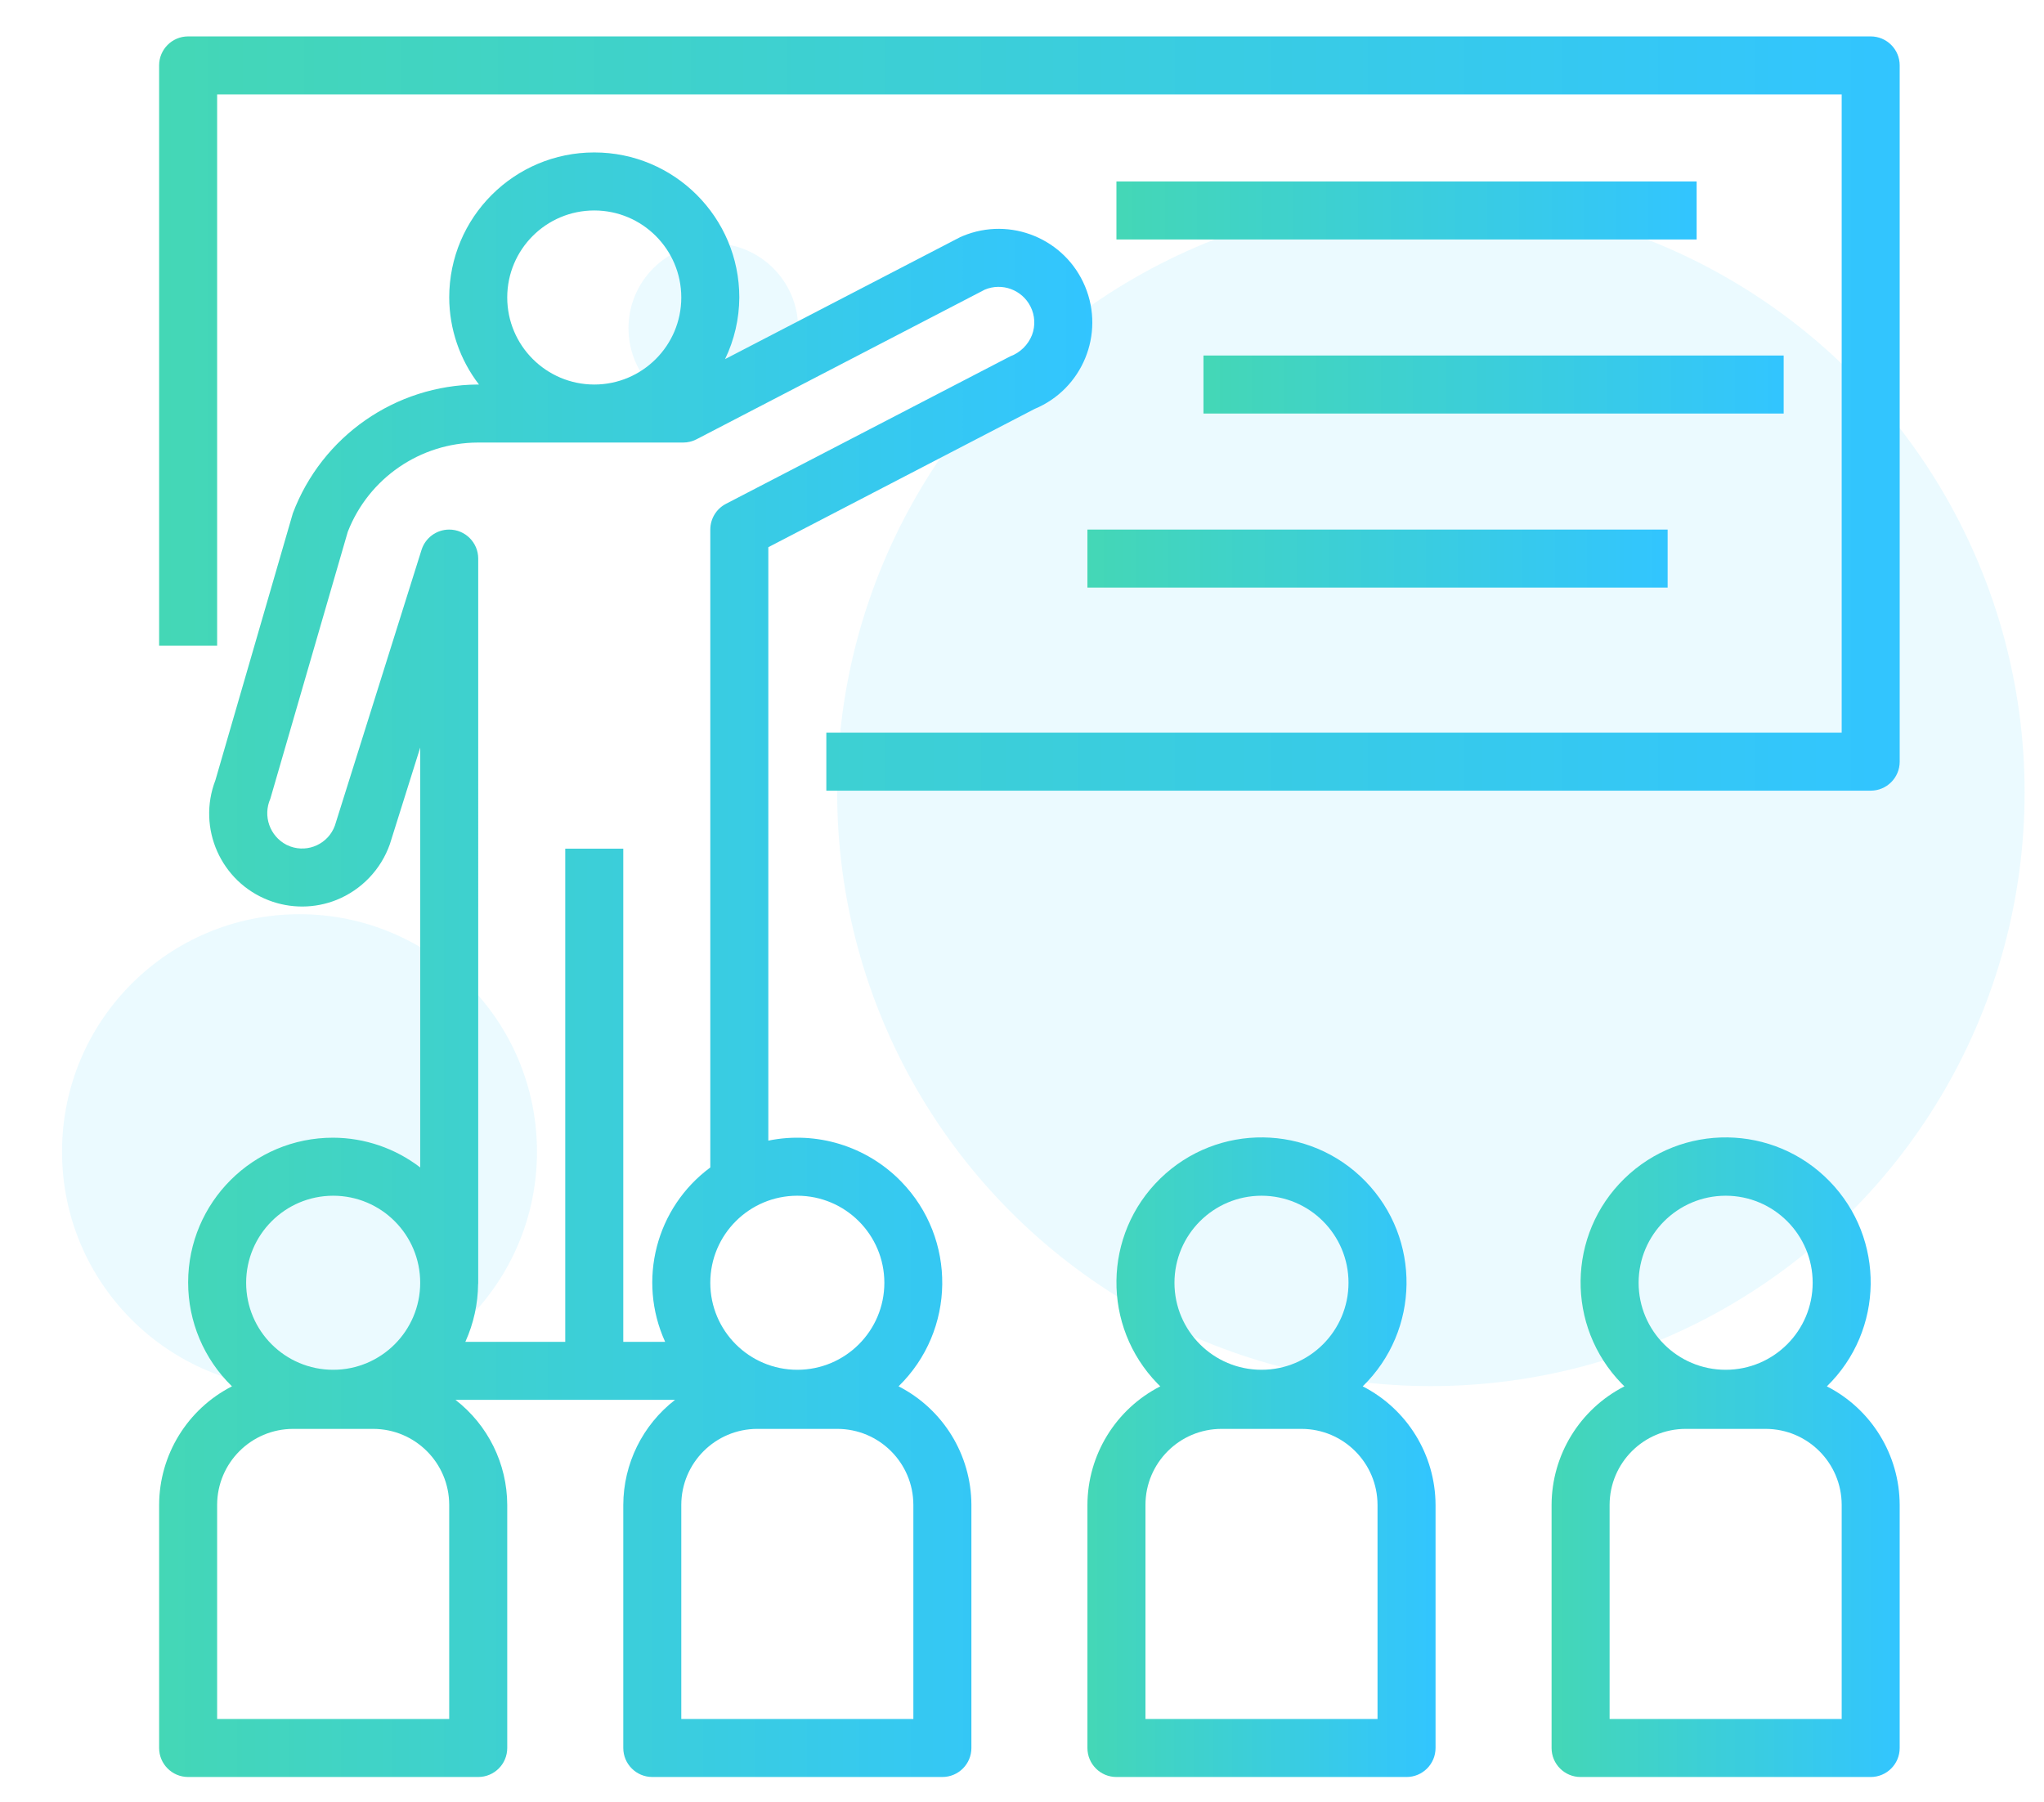
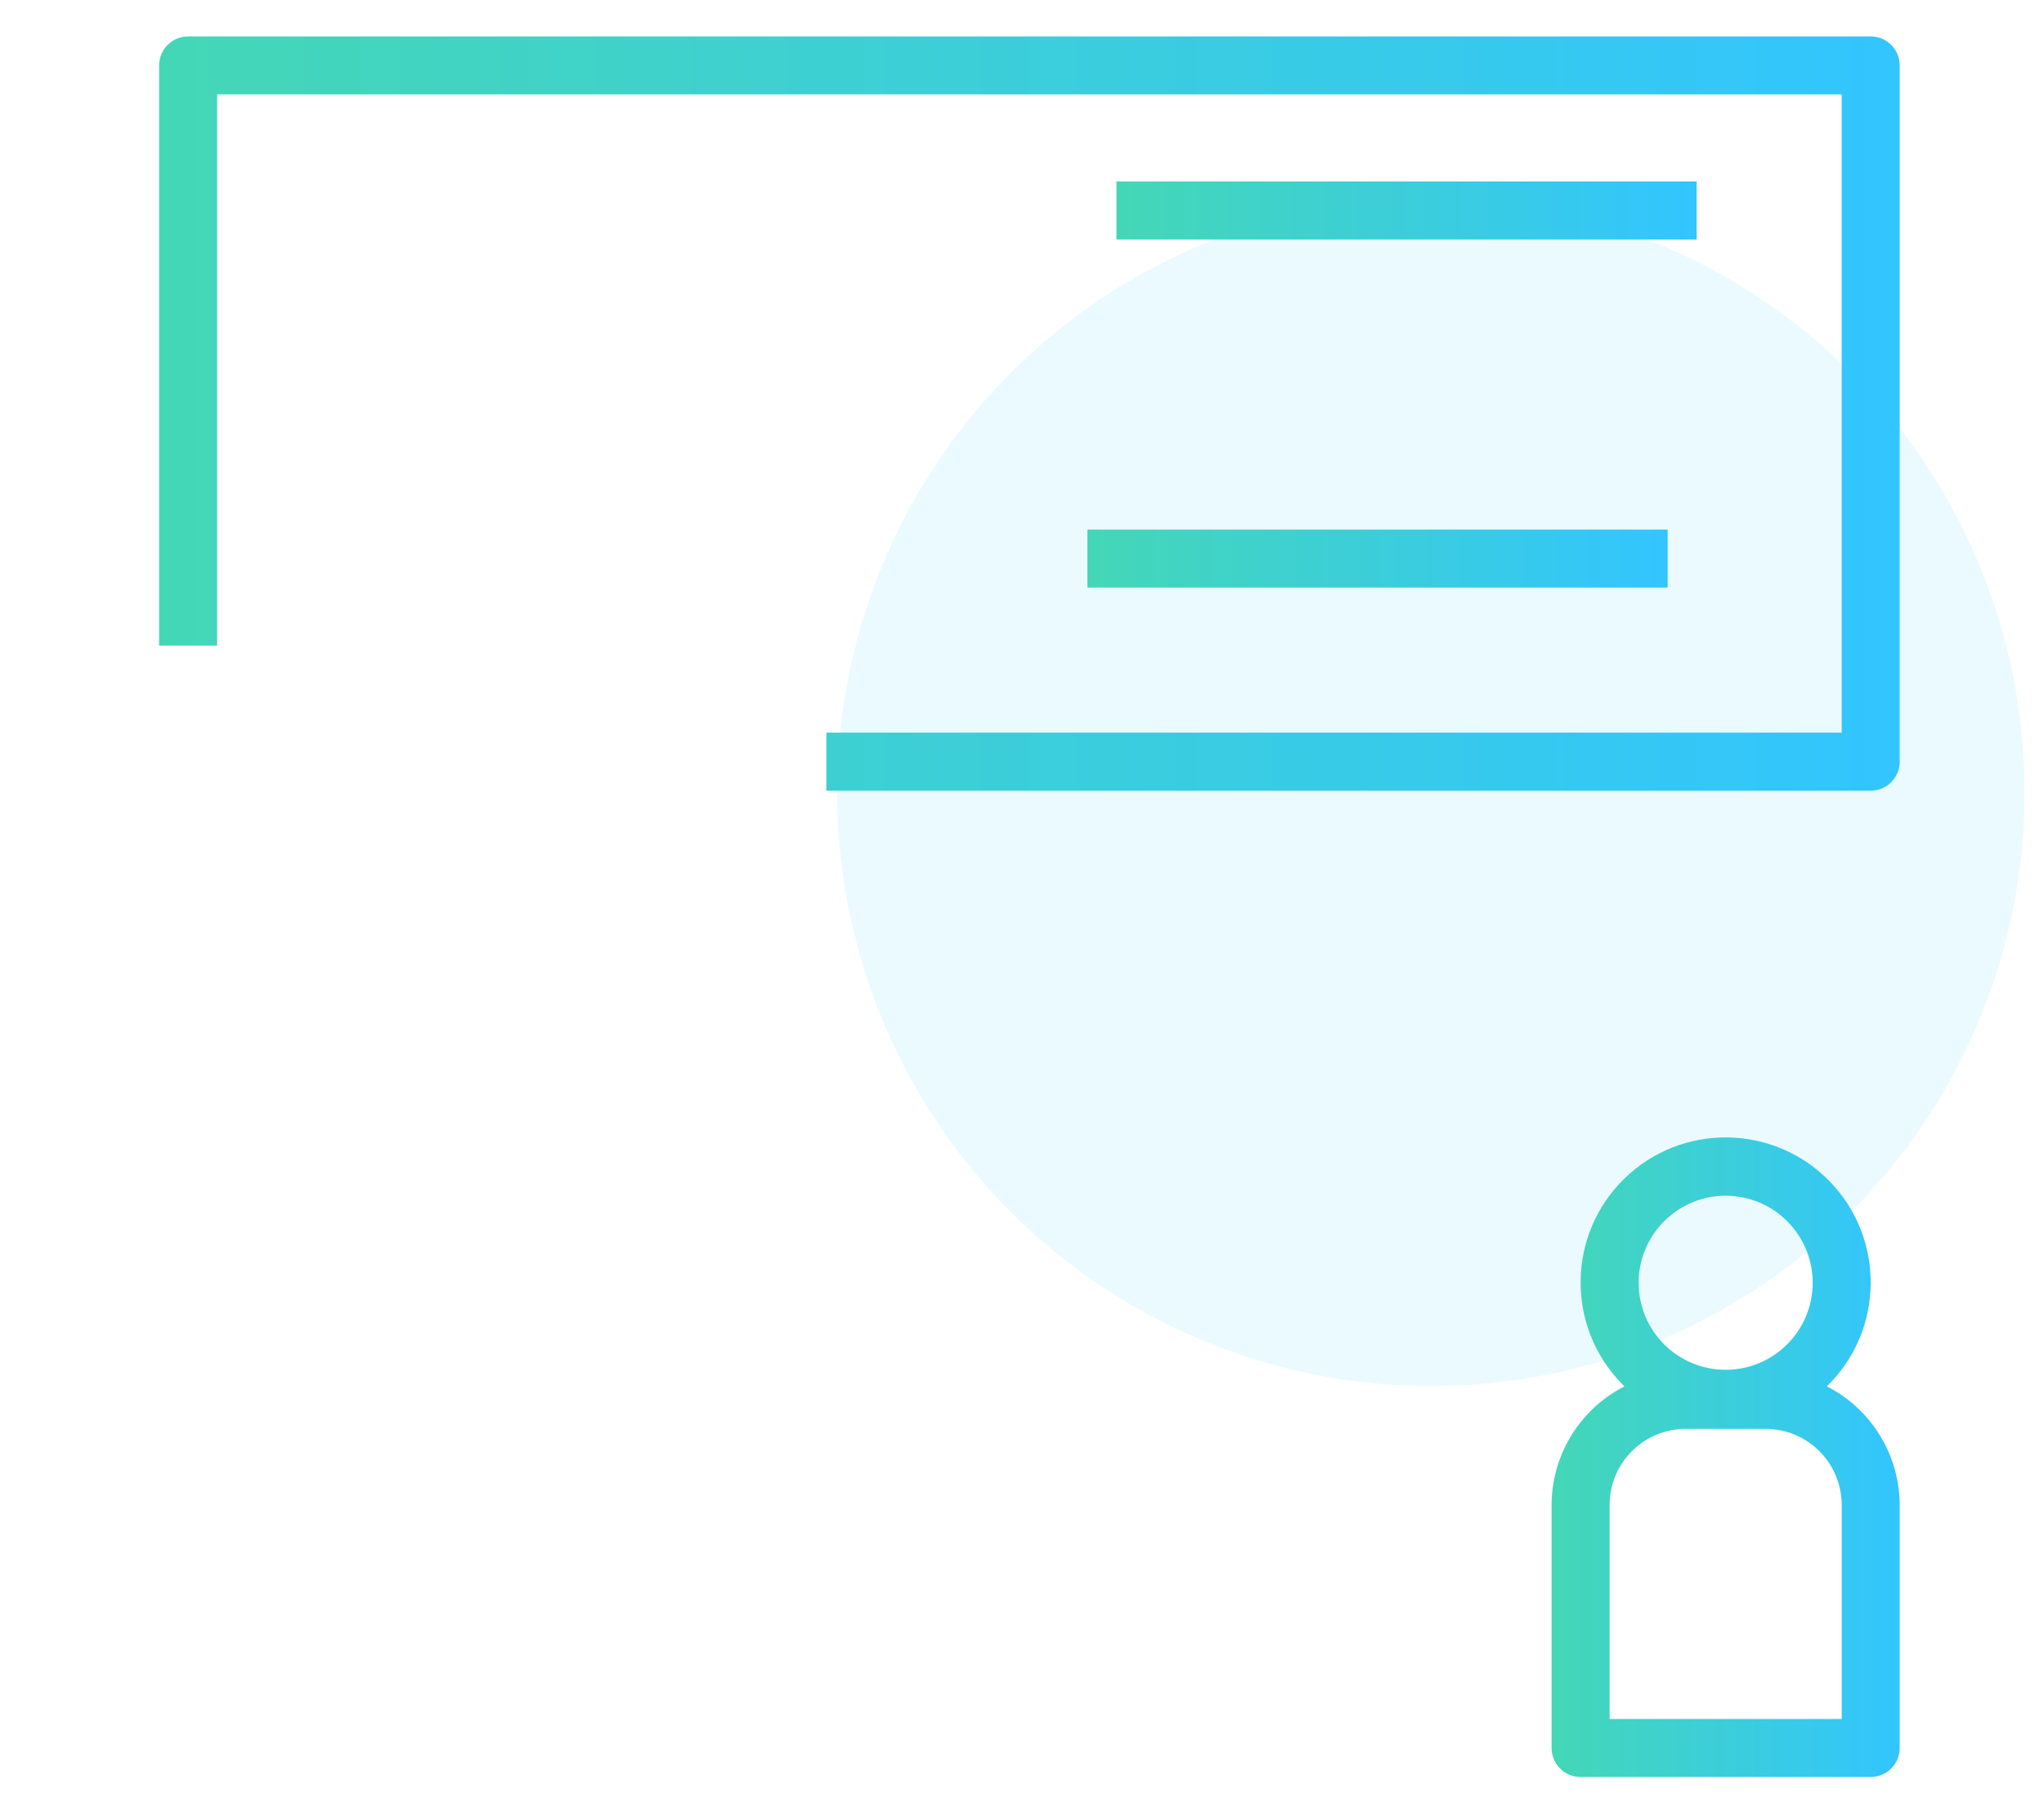
<svg xmlns="http://www.w3.org/2000/svg" version="1.1" id="Layer_1" x="0px" y="0px" width="421.5px" height="371.561px" viewBox="0 60.939 421.5 371.561" enable-background="new 0 60.939 421.5 371.561" xml:space="preserve">
  <g transform="translate(0 -7)">
    <circle opacity="0.08" fill="#00BBFF" enable-background="new    " cx="295.069" cy="231.34" r="122.432" />
-     <path opacity="0.08" fill="#00BBFF" enable-background="new    " d="M61.761,256.46c27.048,0,48.972,21.929,48.972,48.976   c0,27.045-21.924,48.967-48.972,48.967c-27.046,0-48.971-21.922-48.971-48.967C12.79,278.386,34.715,256.46,61.761,256.46z" />
-     <path opacity="0.08" fill="#00BBFF" enable-background="new    " d="M147.09,118.131c9.663,0,17.494,7.829,17.494,17.49   c0,9.66-7.831,17.492-17.494,17.492c-9.658,0-17.487-7.832-17.487-17.492C129.603,125.96,137.433,118.131,147.09,118.131z" />
  </g>
  <g>
    <g>
      <g>
        <linearGradient id="SVGID_1_" gradientUnits="userSpaceOnUse" x1="7.867" y1="337.142" x2="366.799" y2="337.142" gradientTransform="matrix(1 0 0 -1 24.945 483.359)">
          <stop offset="0" style="stop-color:#44D7B6" />
          <stop offset="1" style="stop-color:#32C5FF" />
        </linearGradient>
        <path fill="url(#SVGID_1_)" d="M385.765,68.447c-0.001,0-0.003,0-0.003,0H38.794c-3.303,0-5.981,2.676-5.982,5.979     c0,0.001,0,0.002,0,0.003v119.645h11.964V80.411H379.78V212.02H170.402v11.965h215.36c3.303,0,5.98-2.676,5.981-5.979     c0-0.001,0-0.002,0-0.003V74.429C391.745,71.126,389.068,68.448,385.765,68.447z" />
      </g>
    </g>
    <g>
      <g>
        <linearGradient id="SVGID_2_" gradientUnits="userSpaceOnUse" x1="205.279" y1="379.019" x2="324.924" y2="379.019" gradientTransform="matrix(1 0 0 -1 24.945 483.359)">
          <stop offset="0" style="stop-color:#44D7B6" />
          <stop offset="1" style="stop-color:#32C5FF" />
        </linearGradient>
        <rect x="230.223" y="98.358" fill="url(#SVGID_2_)" width="119.645" height="11.964" />
      </g>
    </g>
    <g>
      <g>
        <linearGradient id="SVGID_3_" gradientUnits="userSpaceOnUse" x1="223.226" y1="343.125" x2="342.871" y2="343.125" gradientTransform="matrix(1 0 0 -1 24.945 483.359)">
          <stop offset="0" style="stop-color:#44D7B6" />
          <stop offset="1" style="stop-color:#32C5FF" />
        </linearGradient>
-         <rect x="248.171" y="134.251" fill="url(#SVGID_3_)" width="119.645" height="11.965" />
      </g>
    </g>
    <g>
      <g>
        <linearGradient id="SVGID_4_" gradientUnits="userSpaceOnUse" x1="199.297" y1="307.232" x2="318.942" y2="307.232" gradientTransform="matrix(1 0 0 -1 24.945 483.359)">
          <stop offset="0" style="stop-color:#44D7B6" />
          <stop offset="1" style="stop-color:#32C5FF" />
        </linearGradient>
        <rect x="224.241" y="170.144" fill="url(#SVGID_4_)" width="119.646" height="11.964" />
      </g>
    </g>
    <g>
      <g>
        <linearGradient id="SVGID_5_" gradientUnits="userSpaceOnUse" x1="7.868" y1="223.482" x2="200.305" y2="223.482" gradientTransform="matrix(1 0 0 -1 24.945 483.359)">
          <stop offset="0" style="stop-color:#44D7B6" />
          <stop offset="1" style="stop-color:#32C5FF" />
        </linearGradient>
-         <path fill="url(#SVGID_5_)" d="M223.765,120.024c-4.096-9.845-15.396-14.505-25.239-10.41c-0.168,0.07-0.337,0.142-0.502,0.216     l-48.507,25.163c1.913-3.965,2.917-8.307,2.939-12.708c0-16.519-13.392-29.911-29.911-29.911s-29.911,13.392-29.911,29.911     c0.022,6.494,2.179,12.799,6.135,17.947H98.52c-16.979,0.113-32.138,10.669-38.132,26.558l-15.97,55.043     c-3.801,9.875,1.122,20.963,10.998,24.763c4.503,1.734,9.494,1.705,13.978-0.081c5.15-2.075,9.159-6.266,11.003-11.503     l6.256-19.909v86.579c-5.147-3.956-11.454-6.112-17.947-6.135c-16.495-0.025-29.886,13.326-29.911,29.822     c-0.012,8.077,3.249,15.814,9.039,21.449c-9.188,4.694-14.985,14.128-15.021,24.446v50.131c-0.001,3.303,2.676,5.98,5.979,5.982     c0,0,0.002,0,0.003,0h59.823c3.303,0,5.981-2.677,5.982-5.979c0-0.001,0-0.002,0-0.003v-50.131     c-0.029-8.479-3.968-16.47-10.675-21.656h45.28c-6.708,5.187-10.647,13.178-10.676,21.656v50.131c0,3.303,2.676,5.98,5.979,5.982     c0,0,0.002,0,0.003,0h59.822c3.303,0,5.981-2.677,5.982-5.979c0-0.001,0-0.002,0-0.003v-50.131     c-0.036-10.318-5.832-19.752-15.021-24.446c11.812-11.528,12.041-30.449,0.512-42.261c-7.099-7.273-17.408-10.44-27.367-8.406     V173.778l54.917-28.516C223.199,141.168,227.859,129.867,223.765,120.024z M122.544,104.34c9.911,0,17.947,8.035,17.947,17.946     c0,9.912-8.035,17.948-17.947,17.948c-9.908-0.012-17.936-8.04-17.947-17.948C104.597,112.375,112.633,104.34,122.544,104.34z      M68.704,307.512c9.911,0,17.947,8.035,17.947,17.947c0,9.913-8.036,17.947-17.947,17.947c-9.912,0-17.947-8.034-17.947-17.947     C50.768,315.552,58.798,307.524,68.704,307.512z M92.633,415.416H44.776v-44.148c0.013-8.653,7.023-15.665,15.677-15.675h16.503     c8.653,0.011,15.666,7.022,15.677,15.675V415.416z M188.348,371.267v44.148h-47.857v-44.148     c0.013-8.653,7.024-15.665,15.677-15.675h16.503C181.325,355.603,188.337,362.615,188.348,371.267z M164.42,307.512     c9.907,0.012,17.936,8.039,17.946,17.947c0,9.912-8.035,17.947-17.946,17.947c-9.913,0-17.948-8.034-17.948-17.947     C146.472,315.548,154.508,307.512,164.42,307.512z M212.818,130.004c-0.801,2.055-2.446,3.668-4.516,4.429l-58.6,30.402     c-1.983,1.029-3.229,3.077-3.229,5.311v131.54c-11.205,8.286-15.086,23.281-9.308,35.964h-8.639v-101.7h-11.964v101.699H95.96     c1.701-3.762,2.599-7.837,2.633-11.966h0.022V176.126c-0.001-3.303-2.68-5.981-5.983-5.981c-2.612,0-4.922,1.697-5.706,4.188     l-17.863,56.842c-1.354,3.732-5.477,5.663-9.21,4.308c-0.261-0.095-0.517-0.205-0.767-0.33c-3.451-1.784-4.916-5.947-3.341-9.499     l15.968-55.042c4.308-11.061,14.938-18.363,26.807-18.414h42.357c0.959,0.001,1.904-0.23,2.755-0.672l59.456-30.863     c3.567-1.489,7.678,0.035,9.415,3.487C213.424,125.971,213.537,128.094,212.818,130.004z" />
      </g>
    </g>
    <g>
      <g>
        <linearGradient id="SVGID_6_" gradientUnits="userSpaceOnUse" x1="199.297" y1="121.926" x2="271.084" y2="121.926" gradientTransform="matrix(1 0 0 -1 24.945 483.359)">
          <stop offset="0" style="stop-color:#44D7B6" />
          <stop offset="1" style="stop-color:#32C5FF" />
        </linearGradient>
-         <path fill="url(#SVGID_6_)" d="M281.008,346.822c11.832-11.529,12.078-30.465,0.551-42.298     c-11.527-11.832-30.465-12.079-42.297-0.552c-11.832,11.529-12.079,30.465-0.551,42.299c0.182,0.186,0.366,0.368,0.552,0.551     c-9.188,4.693-14.985,14.128-15.021,24.445v50.131c0,3.304,2.676,5.981,5.979,5.981c0.001,0,0.002,0,0.003,0h59.823     c3.302,0.001,5.981-2.676,5.982-5.979c0-0.001,0-0.003,0-0.003v-50.131C295.992,360.949,290.197,351.515,281.008,346.822z      M260.136,307.512c9.911,0,17.945,8.035,17.945,17.947c0,9.913-8.033,17.947-17.945,17.947s-17.947-8.034-17.947-17.947     C242.199,315.552,250.228,307.524,260.136,307.512z M284.064,415.416h-47.857v-44.148c0.012-8.653,7.022-15.665,15.676-15.675     h16.504c8.652,0.011,15.664,7.022,15.677,15.675V415.416z" />
      </g>
    </g>
    <g>
      <g>
        <linearGradient id="SVGID_7_" gradientUnits="userSpaceOnUse" x1="295.012" y1="121.926" x2="366.799" y2="121.926" gradientTransform="matrix(1 0 0 -1 24.945 483.359)">
          <stop offset="0" style="stop-color:#44D7B6" />
          <stop offset="1" style="stop-color:#32C5FF" />
        </linearGradient>
        <path fill="url(#SVGID_7_)" d="M376.723,346.822c11.833-11.529,12.079-30.465,0.552-42.298     c-11.528-11.832-30.466-12.079-42.298-0.552c-11.831,11.529-12.078,30.465-0.551,42.299c0.182,0.186,0.366,0.368,0.552,0.551     c-9.188,4.693-14.985,14.128-15.021,24.445v50.131c-0.001,3.304,2.677,5.981,5.98,5.981c0,0,0.001,0,0.002,0h59.822     c3.304,0.001,5.981-2.676,5.981-5.979c0-0.001,0-0.003,0-0.003v-50.131C391.708,360.949,385.91,351.515,376.723,346.822z      M355.851,307.512c9.911,0,17.946,8.035,17.946,17.947c0,9.913-8.034,17.947-17.946,17.947c-9.913,0-17.946-8.034-17.946-17.947     C337.914,315.552,345.944,307.524,355.851,307.512z M379.78,415.416h-47.858v-44.148c0.013-8.653,7.024-15.665,15.677-15.675     h16.504c8.654,0.011,15.665,7.022,15.678,15.675V415.416L379.78,415.416z" />
      </g>
    </g>
  </g>
</svg>